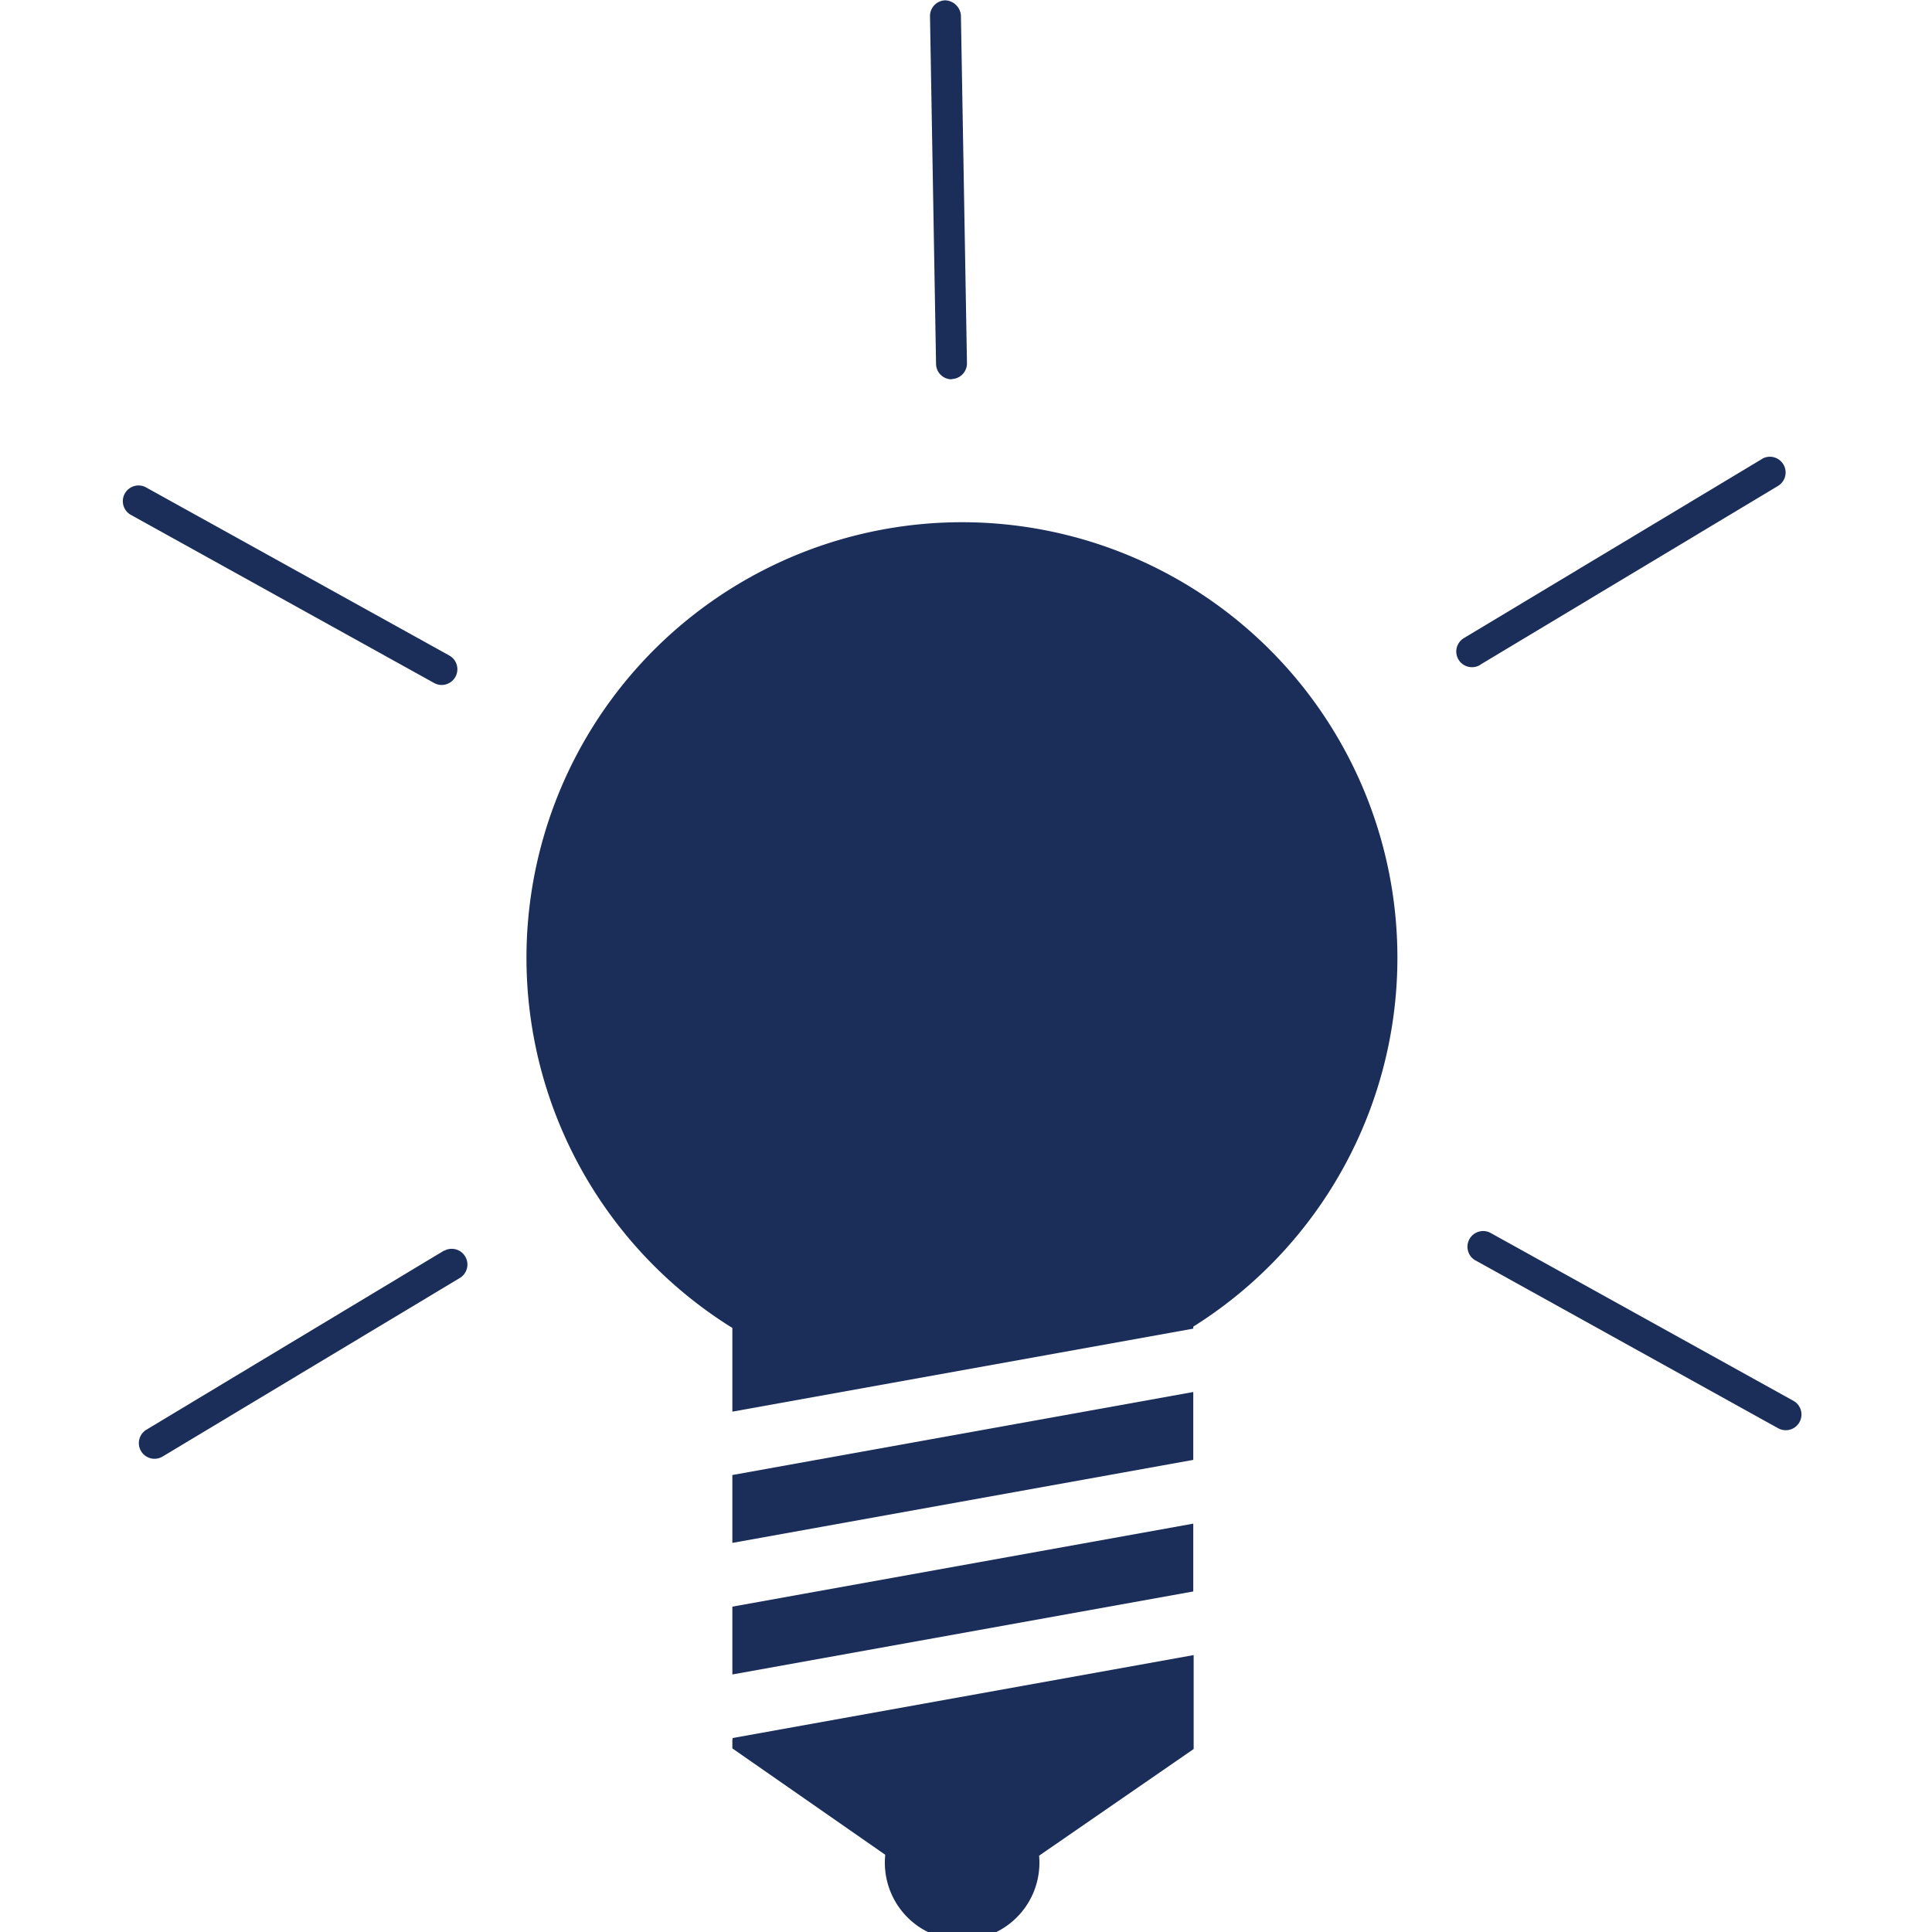
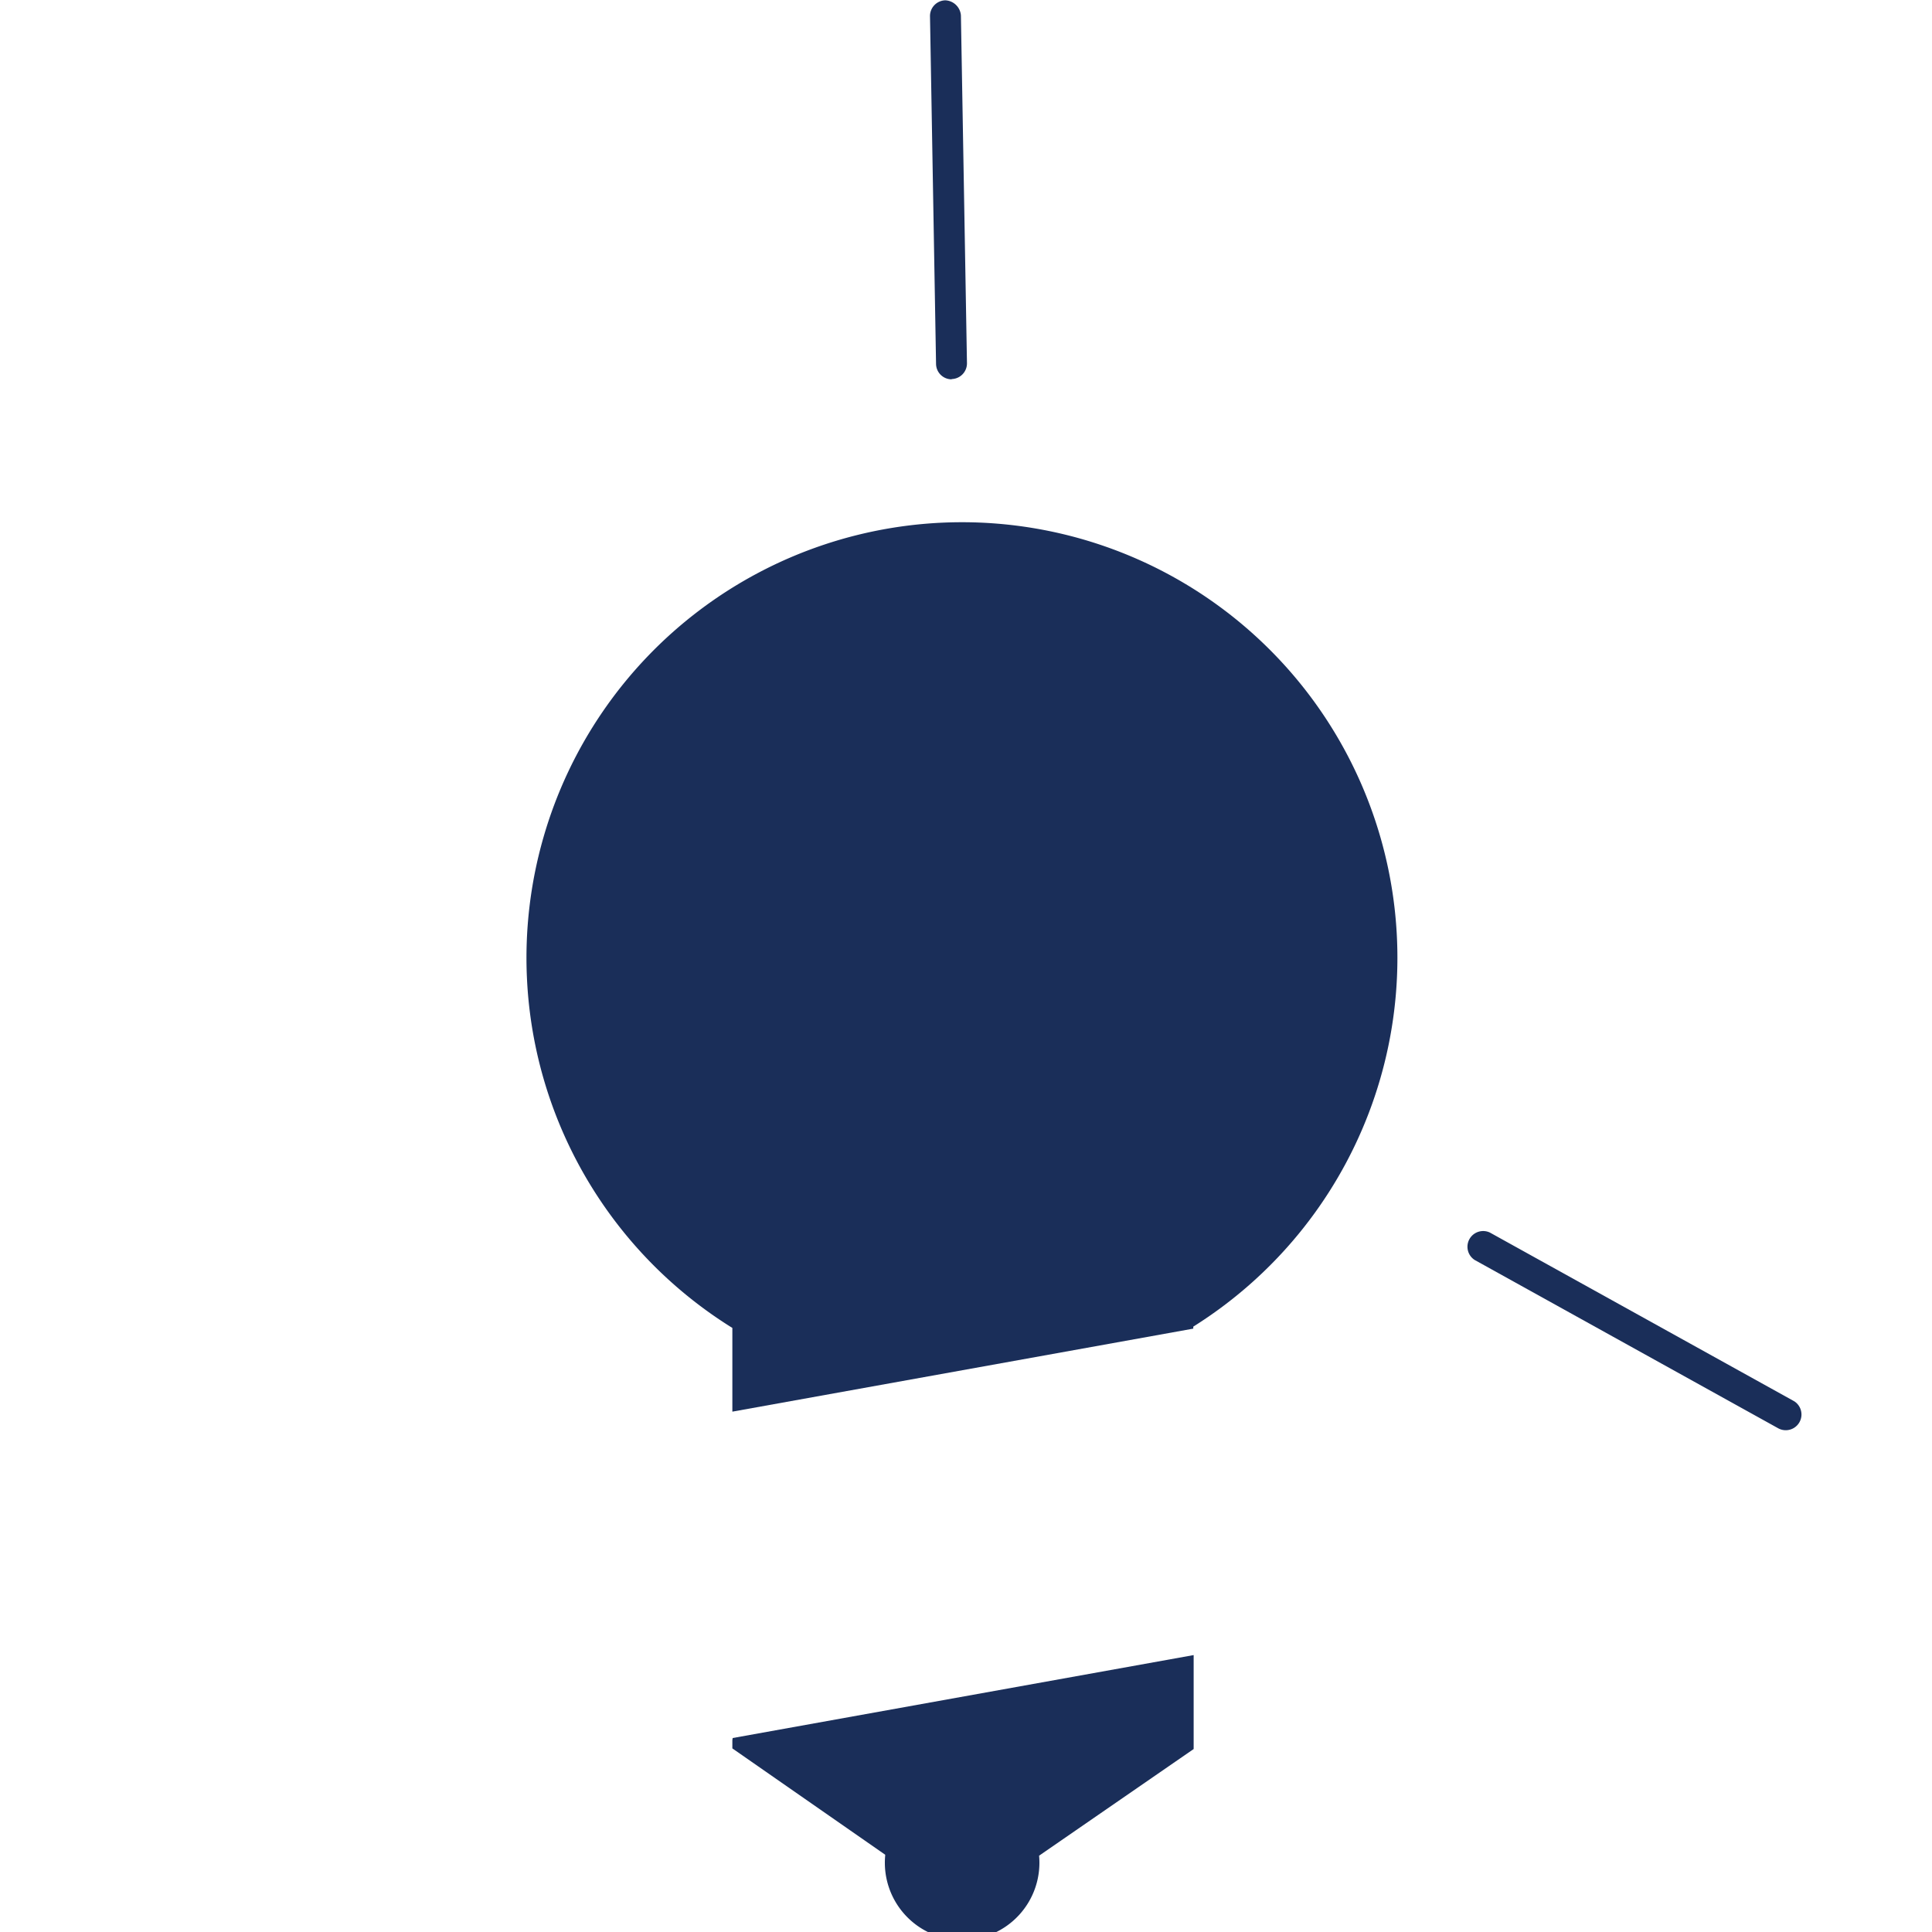
<svg xmlns="http://www.w3.org/2000/svg" id="Ebene_1" data-name="Ebene 1" viewBox="0 0 300 300">
  <path d="M113.72,270.2h0v1.29L137.45,288v.15a12,12,0,1,0,23.9,0h0l24-16.56V257l-71.58,12.88Z" style="fill:#1a2e59" />
  <path d="M149.38,81.09A67.64,67.64,0,0,0,113.72,206.2v13l71.57-12.89V206A67.62,67.62,0,0,0,149.38,81.09" style="fill:#1a2e59" />
-   <polygon points="113.72 260.01 185.29 247.12 185.29 236.59 113.72 249.48 113.72 260.01" style="fill:#1a2e59" />
-   <polygon points="113.72 239.58 185.29 226.69 185.29 216.15 113.72 229.04 113.72 239.58" style="fill:#1a2e59" />
-   <path d="M68.94,194.2,22.74,222a2.43,2.43,0,1,0,2.51,4.17l46.24-27.78A2.44,2.44,0,0,0,69,194.2" style="fill:#1a2e59" />
  <path d="M147.78,58.86h0a2.44,2.44,0,0,0,2.37-2.47l-.94-54A2.54,2.54,0,0,0,146.77.05a2.44,2.44,0,0,0-2.36,2.48l.94,54a2.42,2.42,0,0,0,2.42,2.37" style="fill:#1a2e59" />
-   <path d="M229.83,103.23l46.23-27.76a2.44,2.44,0,0,0-2.3-4.3l-.21.13L227.32,99.08a2.43,2.43,0,0,0,1.26,4.52,2.41,2.41,0,0,0,1.25-.35" style="fill:#1a2e59" />
  <path d="M278.52,217.54l-47.17-26.15a2.44,2.44,0,0,0-2.36,4.26l47.16,26.15a2.44,2.44,0,0,0,2.49-4.19l-.12-.07" style="fill:#1a2e59" />
-   <path d="M68.59,106.36a2.44,2.44,0,0,0,1.18-4.57L22.6,75.64a2.44,2.44,0,0,0-2.37,4.26L67.4,106.05a2.45,2.45,0,0,0,1.18.31" style="fill:#1a2e59" />
</svg>